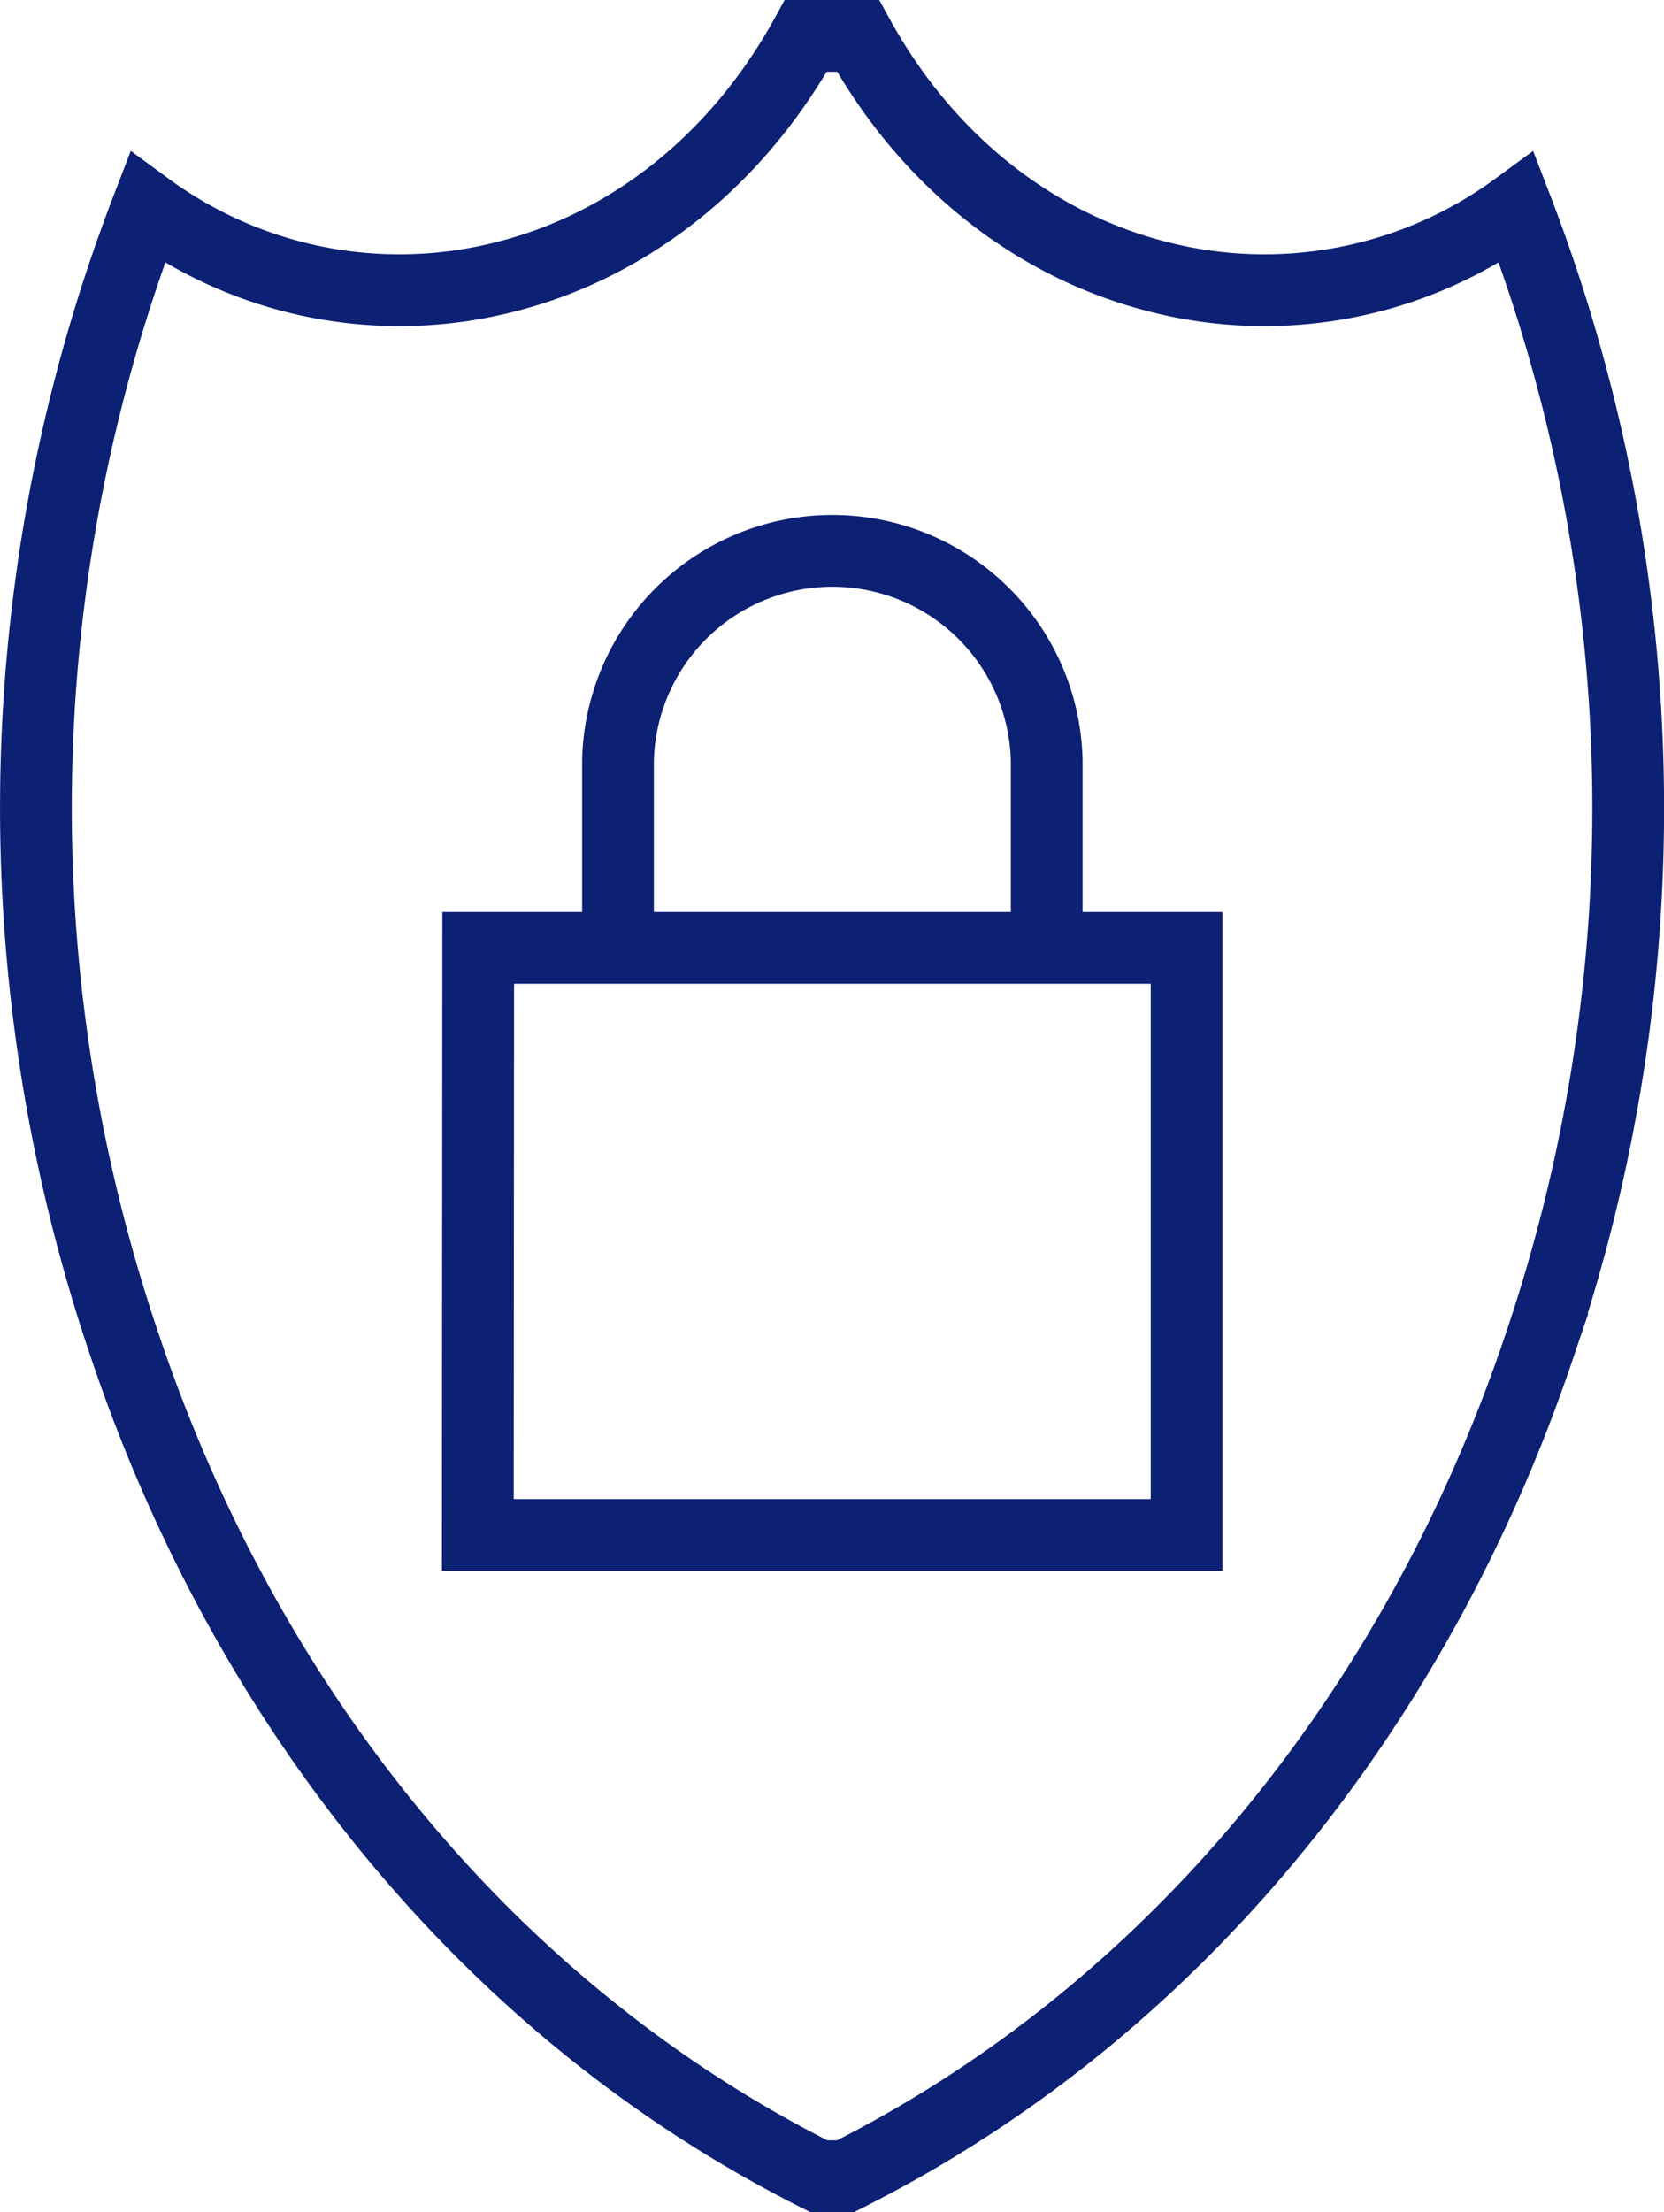
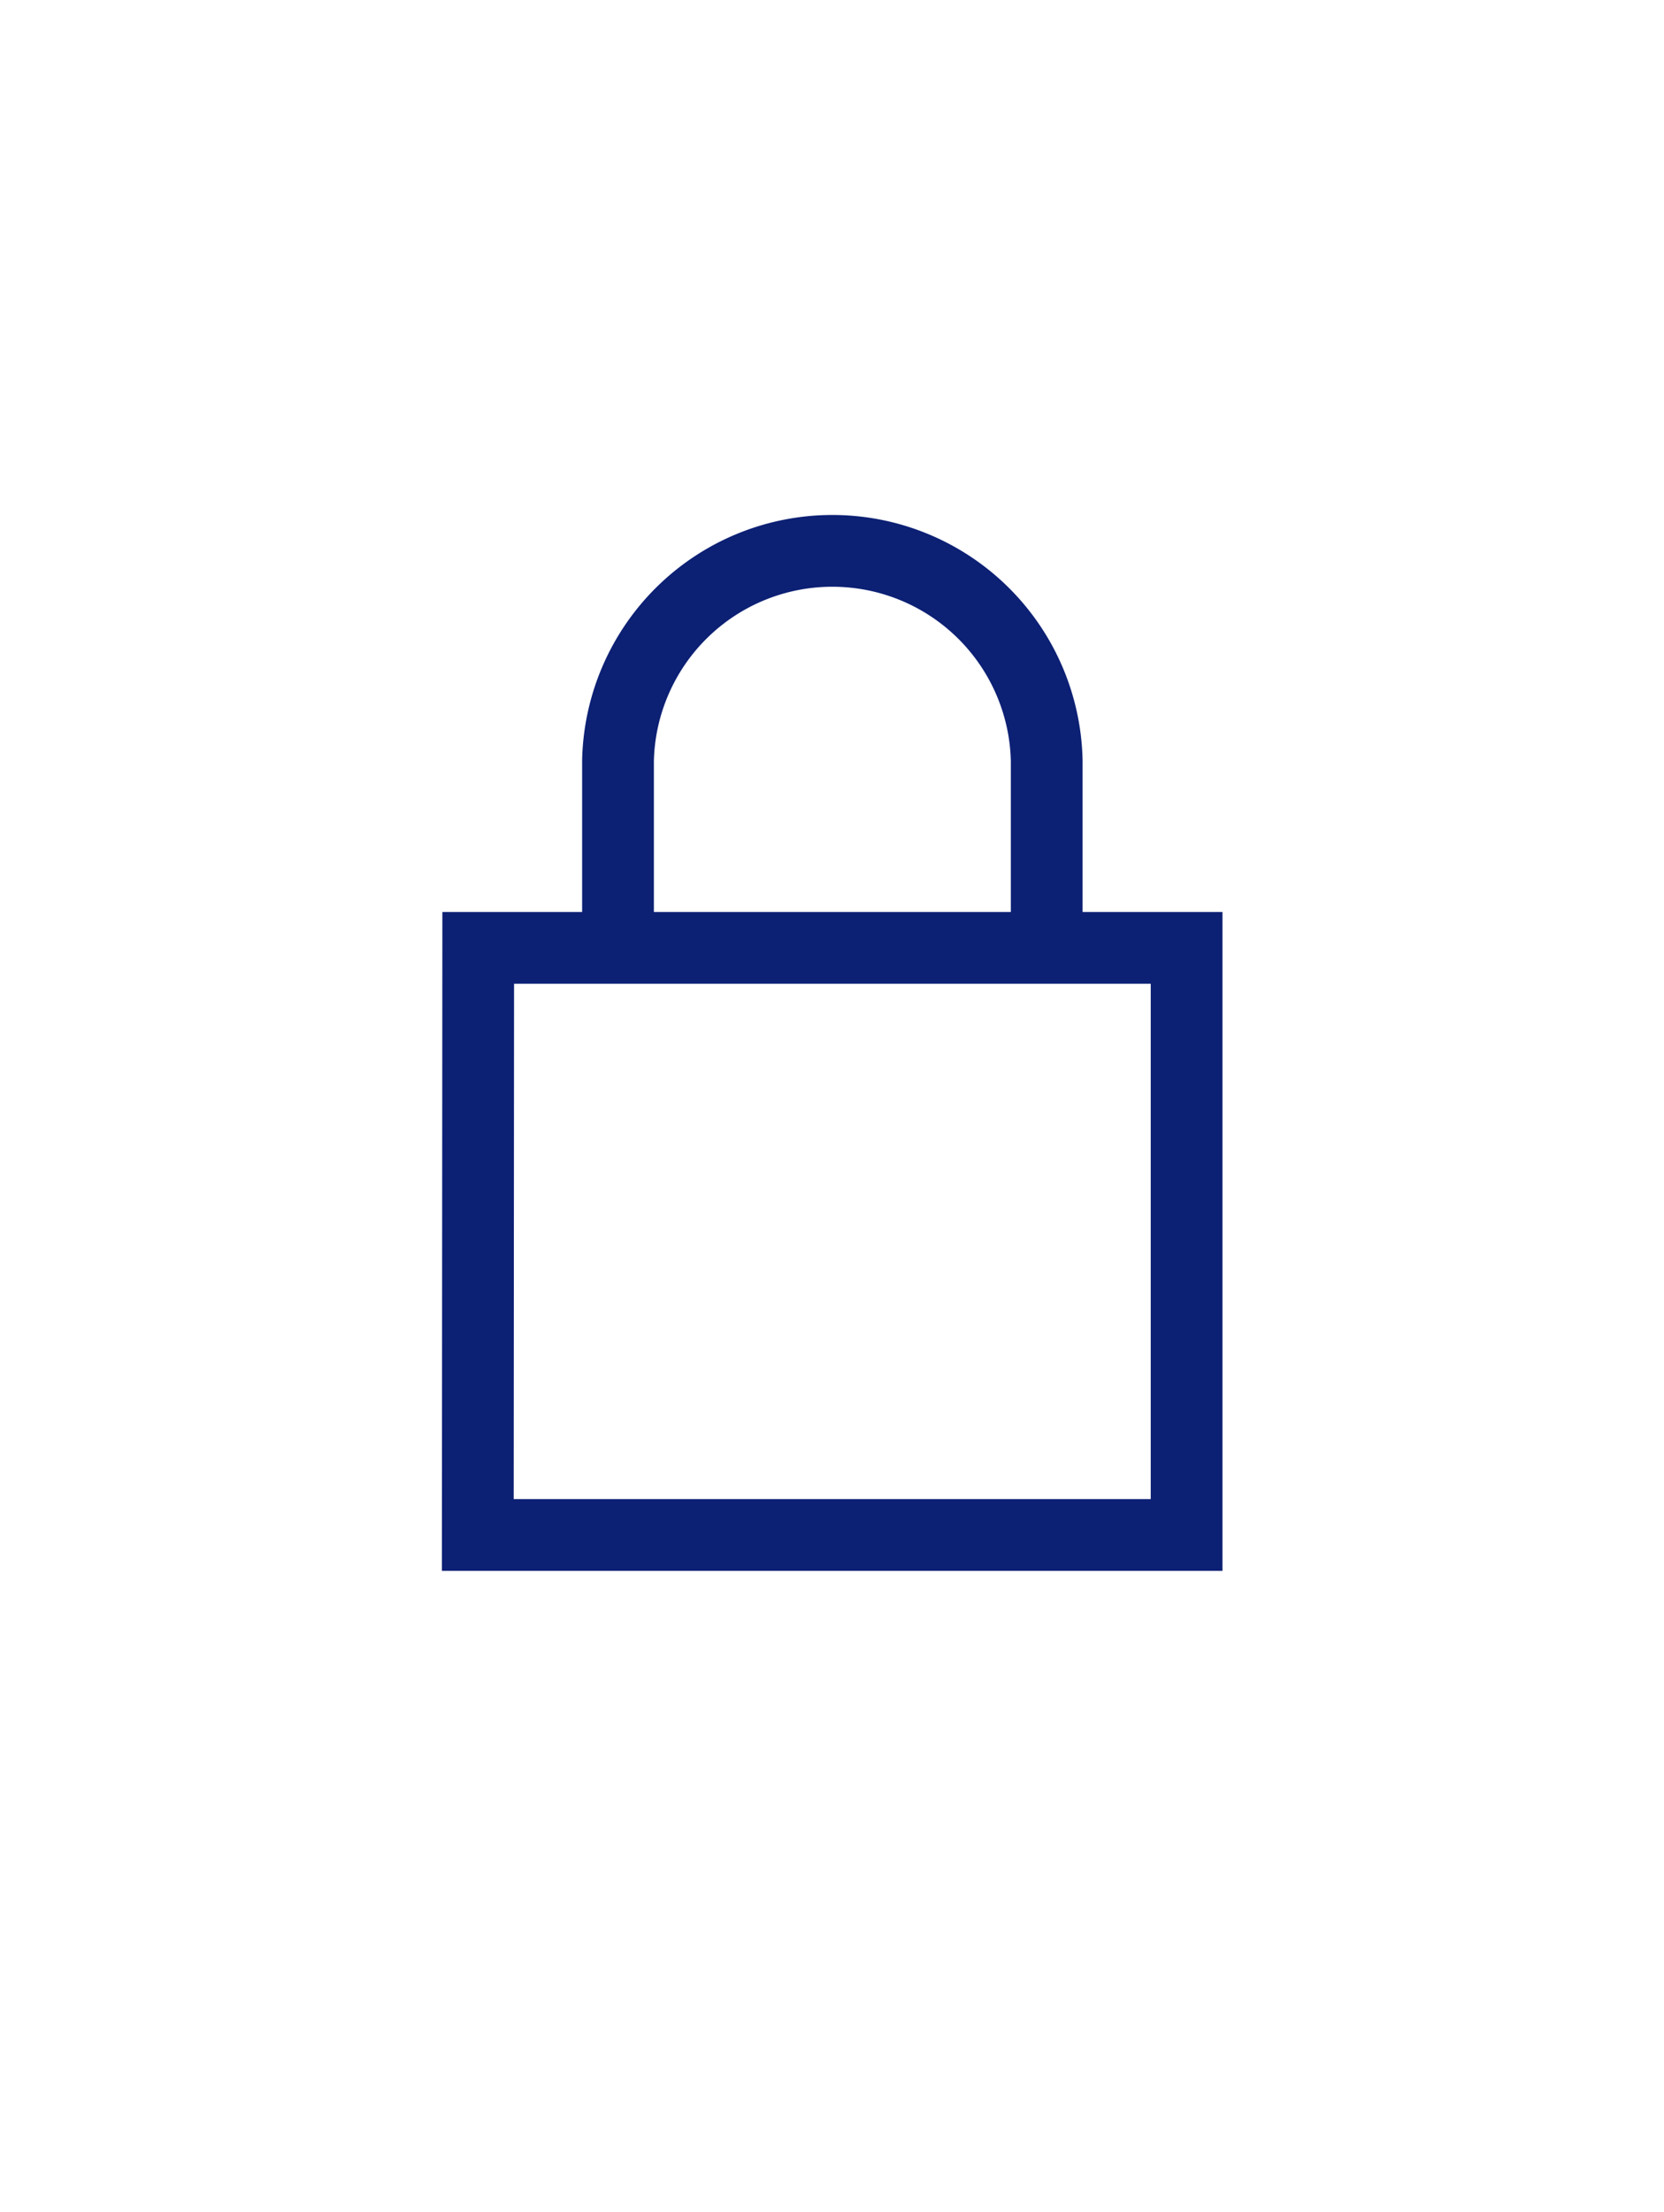
<svg xmlns="http://www.w3.org/2000/svg" id="Layer_1" data-name="Layer 1" viewBox="0 0 162.36 215.75">
  <path d="M97,130.21V111.94a20.92,20.92,0,0,1,41.83,0V130.2m-55.47,0h69.12v57.26H83.32Z" transform="translate(-36.7 -37.75)" fill="none" stroke="#0c2074" stroke-width="7" />
-   <path d="M115.33,41.25C108.5,53.64,97.88,61.7,86.25,64.69A41.58,41.58,0,0,1,51.08,58h0A163,163,0,0,0,49,169.37c11.77,34.76,35.23,64.41,67.58,80.63h2.63c32.35-16.22,55.81-45.87,67.58-80.63A163,163,0,0,0,184.67,58h0a41.58,41.58,0,0,1-35.17,6.69c-11.63-3-22.25-11-29.08-23.44Z" transform="translate(-36.7 -37.75)" fill="none" stroke="#0c2074" stroke-miterlimit="10" stroke-width="7" />
</svg>